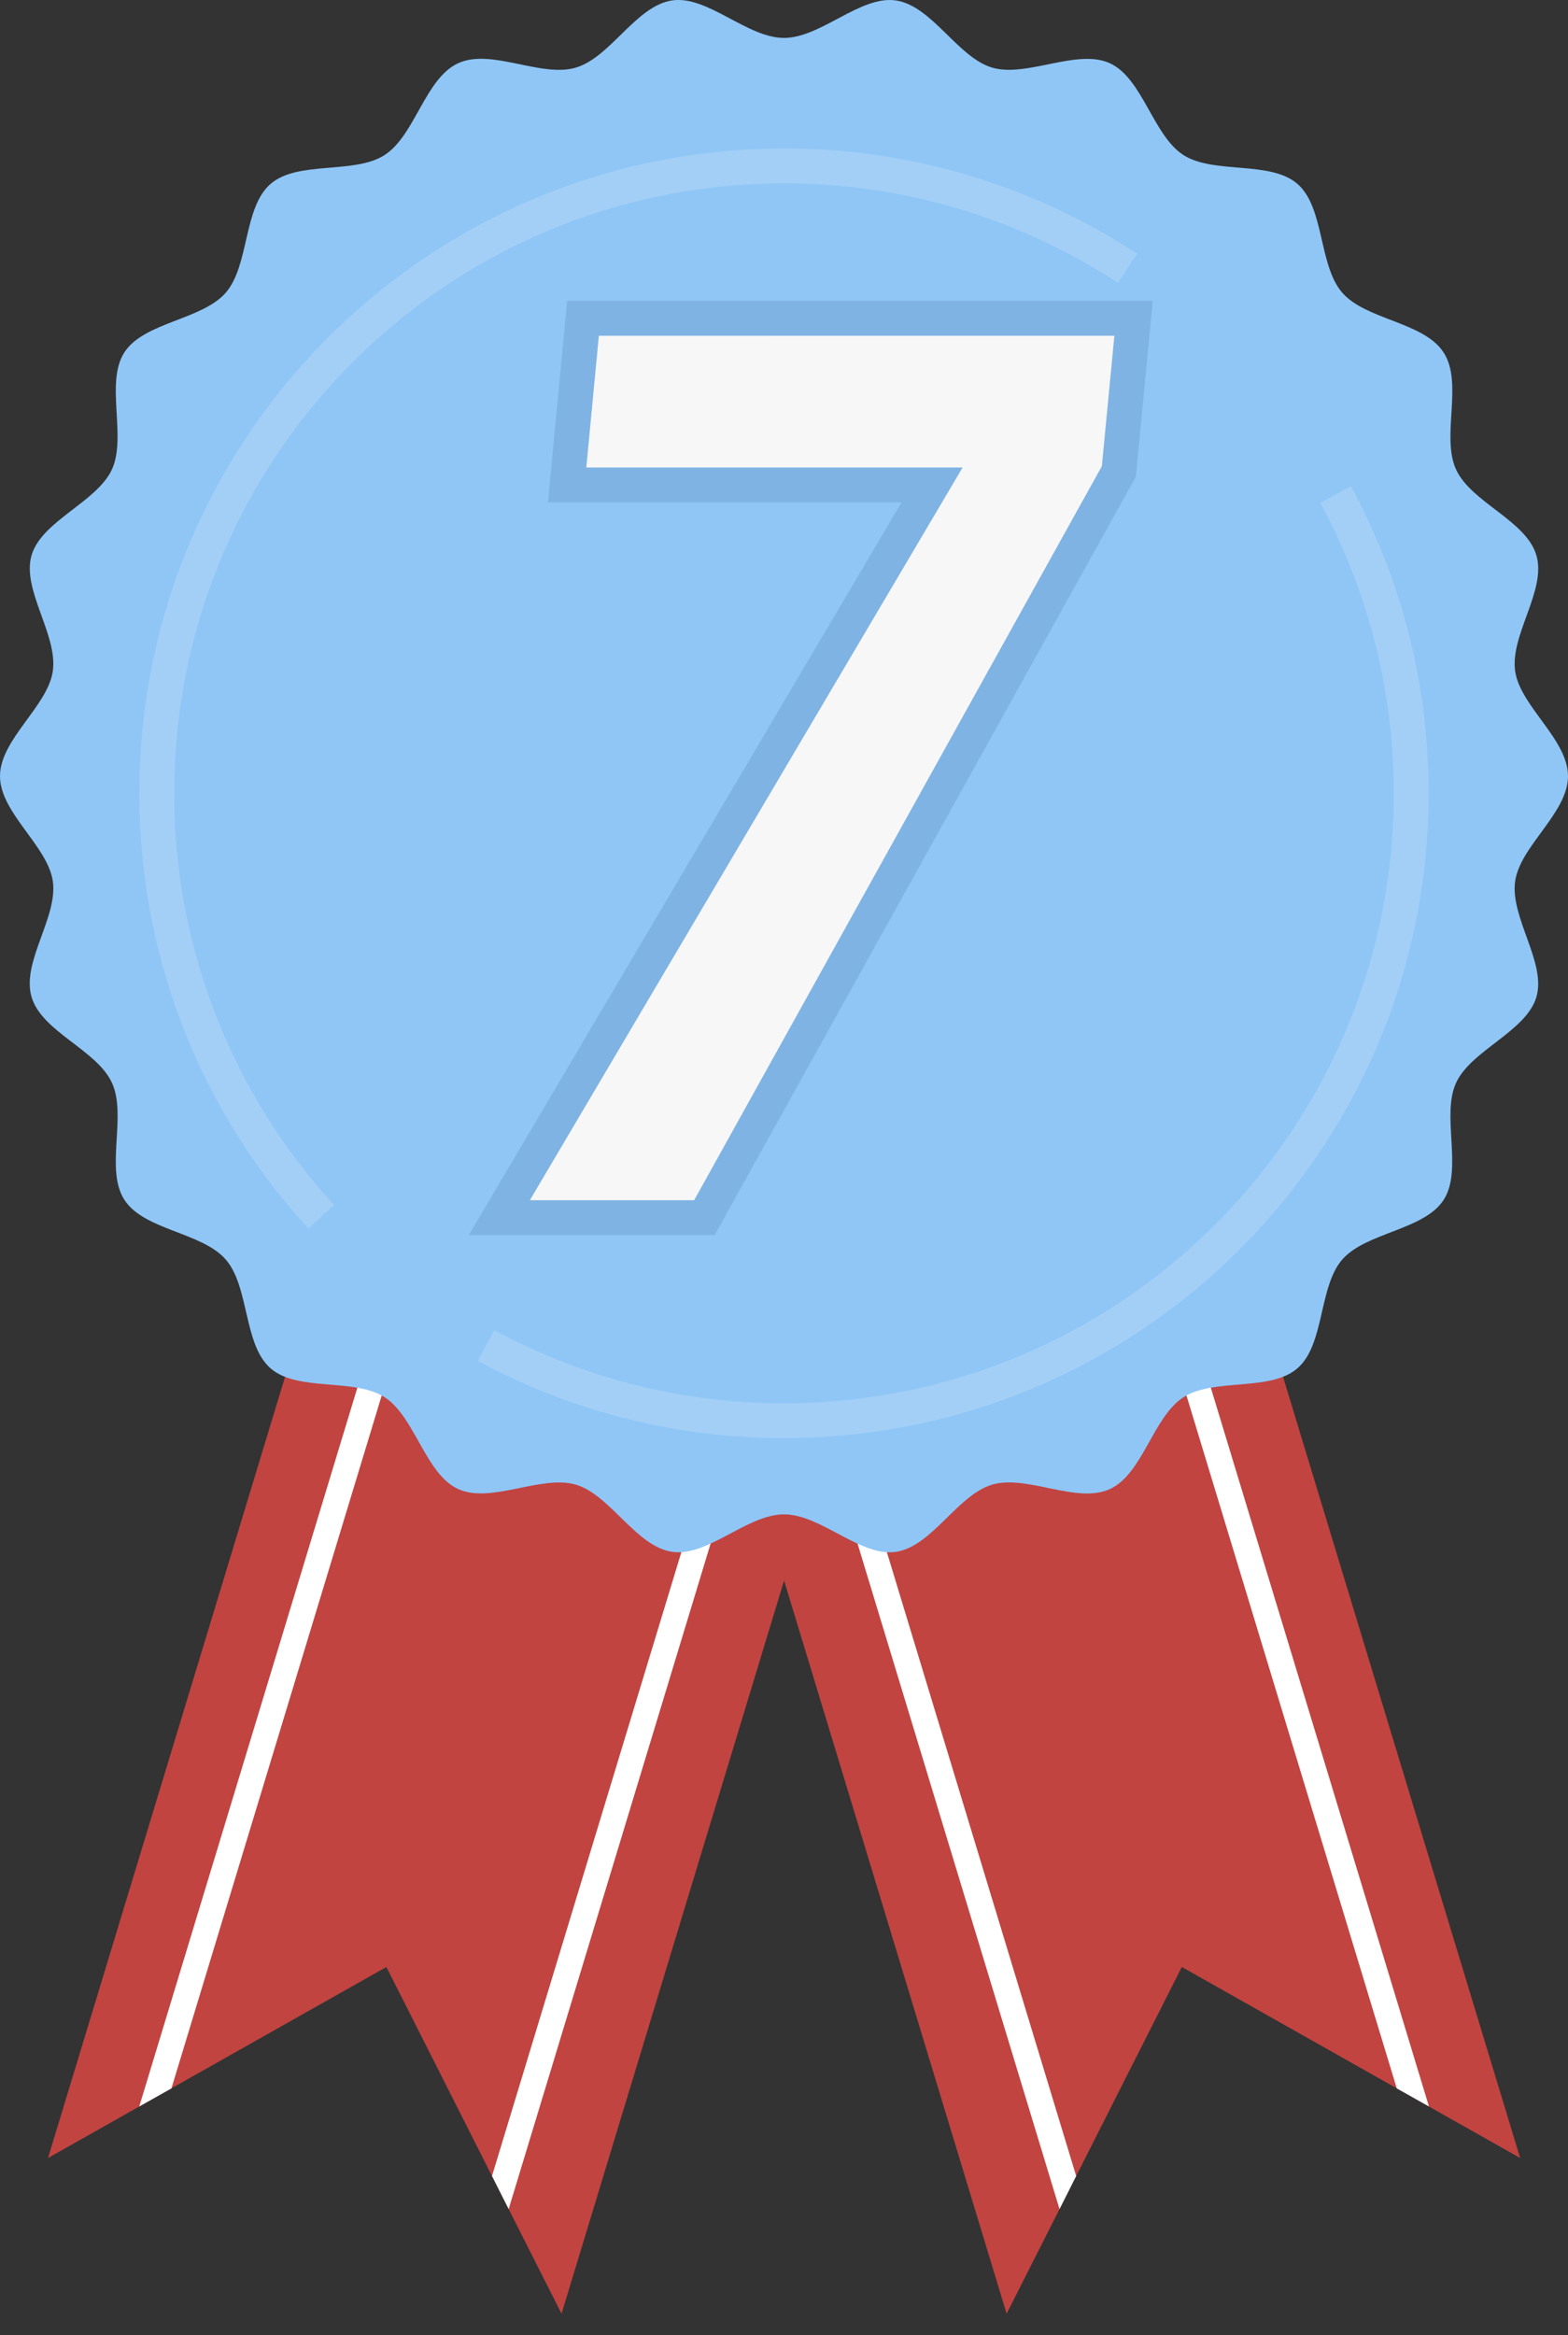
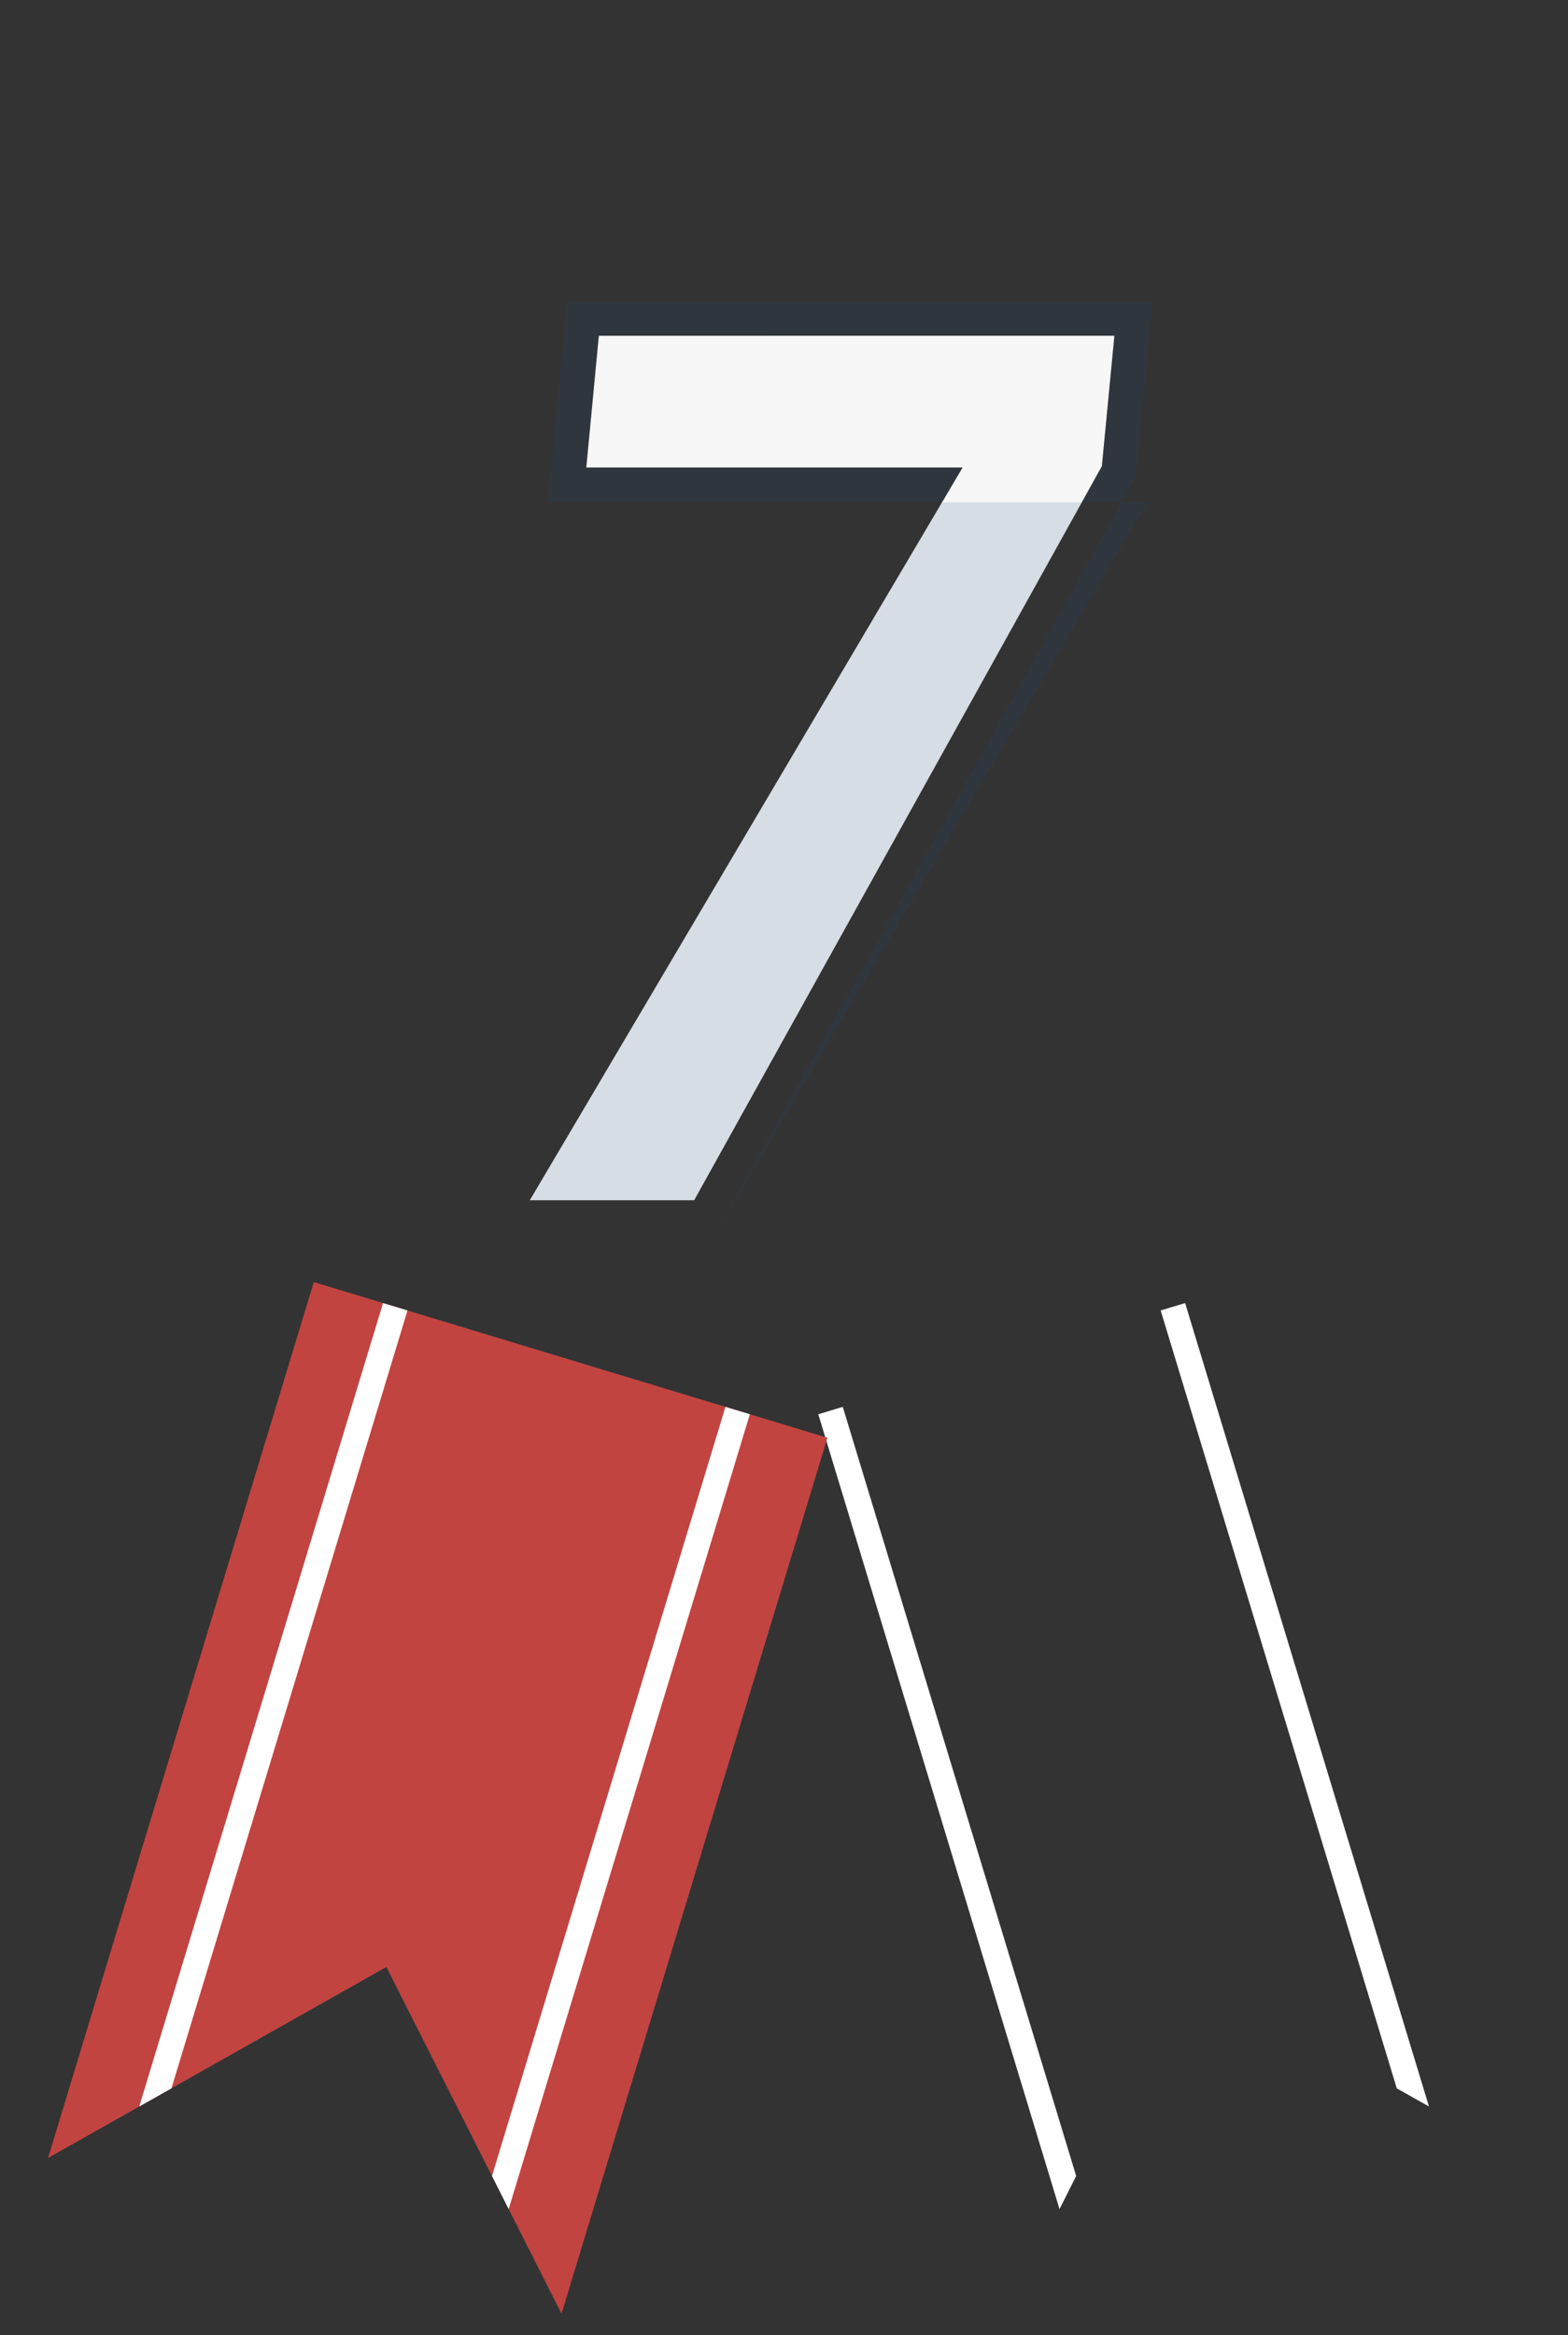
<svg xmlns="http://www.w3.org/2000/svg" width="45" height="67" fill="none">
  <rect width="100%" height="100%" fill="#333333" stroke="none" />
-   <path d="m23.484 40.578-2.225.675 7.63 25.132 1.518-3.002.478-.949 3.032-5.997 9.71 5.481-7.63-25.133-11.81 3.581-.703.212Z" fill="#C14441" />
  <path d="m24.187 40.366 6.698 22.068-.478.95-6.923-22.806.703-.212ZM41.01 60.44l-6.998-23.052-.702.212 6.776 22.32.925.52Z" fill="#fff" />
  <path d="M20.82 40.366 9.006 36.785 1.378 61.918l9.711-5.481 3.03 5.997.479.949 1.518 3.002 7.63-25.132-2.225-.675-.702-.212Z" fill="#C14441" />
  <path d="m21.52 40.578-6.922 22.805-.478-.949 6.7-22.068.7.212ZM4.92 59.92l6.775-22.32-.702-.212L3.996 60.44l.924-.52Z" fill="#fff" />
-   <path d="M45 22.27c0 1.054-1.372 2-1.517 3.015-.148 1.04.9 2.332.61 3.321-.29.99-1.877 1.526-2.306 2.465-.43.94.204 2.485-.356 3.356-.56.87-2.23.93-2.911 1.713-.68.783-.498 2.44-1.286 3.12-.787.681-2.396.266-3.272.831-.876.565-1.161 2.2-2.112 2.634-.95.436-2.374-.422-3.375-.128-1 .295-1.729 1.78-2.77 1.93-1.016.144-2.146-1.077-3.205-1.077-1.059 0-2.185 1.22-3.205 1.076-1.041-.148-1.78-1.64-2.772-1.929-.99-.289-2.434.557-3.374.127-.94-.43-1.24-2.073-2.11-2.634-.872-.561-2.494-.15-3.275-.83-.78-.681-.604-2.336-1.285-3.121-.682-.786-2.346-.838-2.91-1.715-.563-.876.079-2.405-.356-3.355-.434-.95-2.012-1.46-2.307-2.464-.296-1.005.758-2.28.61-3.321C1.37 24.27 0 23.323 0 22.269c0-1.055 1.371-2.002 1.516-3.016.148-1.04-.9-2.332-.61-3.321.29-.99 1.878-1.526 2.307-2.465.43-.94-.204-2.485.356-3.356.56-.87 2.23-.93 2.91-1.713.68-.783.5-2.44 1.285-3.12.786-.681 2.398-.266 3.274-.83.876-.566 1.161-2.2 2.112-2.635.95-.436 2.374.422 3.373.128 1-.294 1.731-1.78 2.772-1.93 1.016-.144 2.146 1.077 3.205 1.077 1.059 0 2.186-1.22 3.205-1.076 1.041.148 1.78 1.64 2.772 1.929.99.29 2.434-.557 3.374-.127.94.43 1.24 2.073 2.11 2.633.872.56 2.494.15 3.275.83.78.68.603 2.336 1.285 3.121.683.786 2.34.835 2.91 1.717.57.881-.079 2.405.356 3.355.434.95 2.012 1.46 2.306 2.464.294 1.005-.758 2.28-.61 3.322C43.628 20.265 45 21.213 45 22.27Z" fill="#8FC6F6" />
-   <path opacity=".2" d="M32.357 7.698A17.916 17.916 0 0 0 22.5 4.762c-9.941 0-18 8.059-18 18a17.93 17.93 0 0 0 4.72 12.15M38.331 14.19a17.92 17.92 0 0 1 2.168 8.572c0 9.94-8.059 18-18 18a17.92 17.92 0 0 1-8.55-2.157" stroke="#F7F7F7" />
  <path d="m31.982 9.633-.36 3.744-11.7 21.06h-4.716l12.42-21.024h-10.8l.36-3.78h14.796Z" fill="#F7F7F7" />
-   <path fill-rule="evenodd" clip-rule="evenodd" d="m33.083 8.633-.486 5.047L20.51 35.437h-7.056l12.42-21.024H15.726l.55-5.78h16.807Zm-5.457 4.78-12.42 21.024h4.716l11.7-21.06.36-3.744H17.186l-.36 3.78h10.8Z" fill="#224B7B" fill-opacity=".15" />
+   <path fill-rule="evenodd" clip-rule="evenodd" d="m33.083 8.633-.486 5.047L20.51 35.437l12.42-21.024H15.726l.55-5.78h16.807Zm-5.457 4.78-12.42 21.024h4.716l11.7-21.06.36-3.744H17.186l-.36 3.78h10.8Z" fill="#224B7B" fill-opacity=".15" />
</svg>